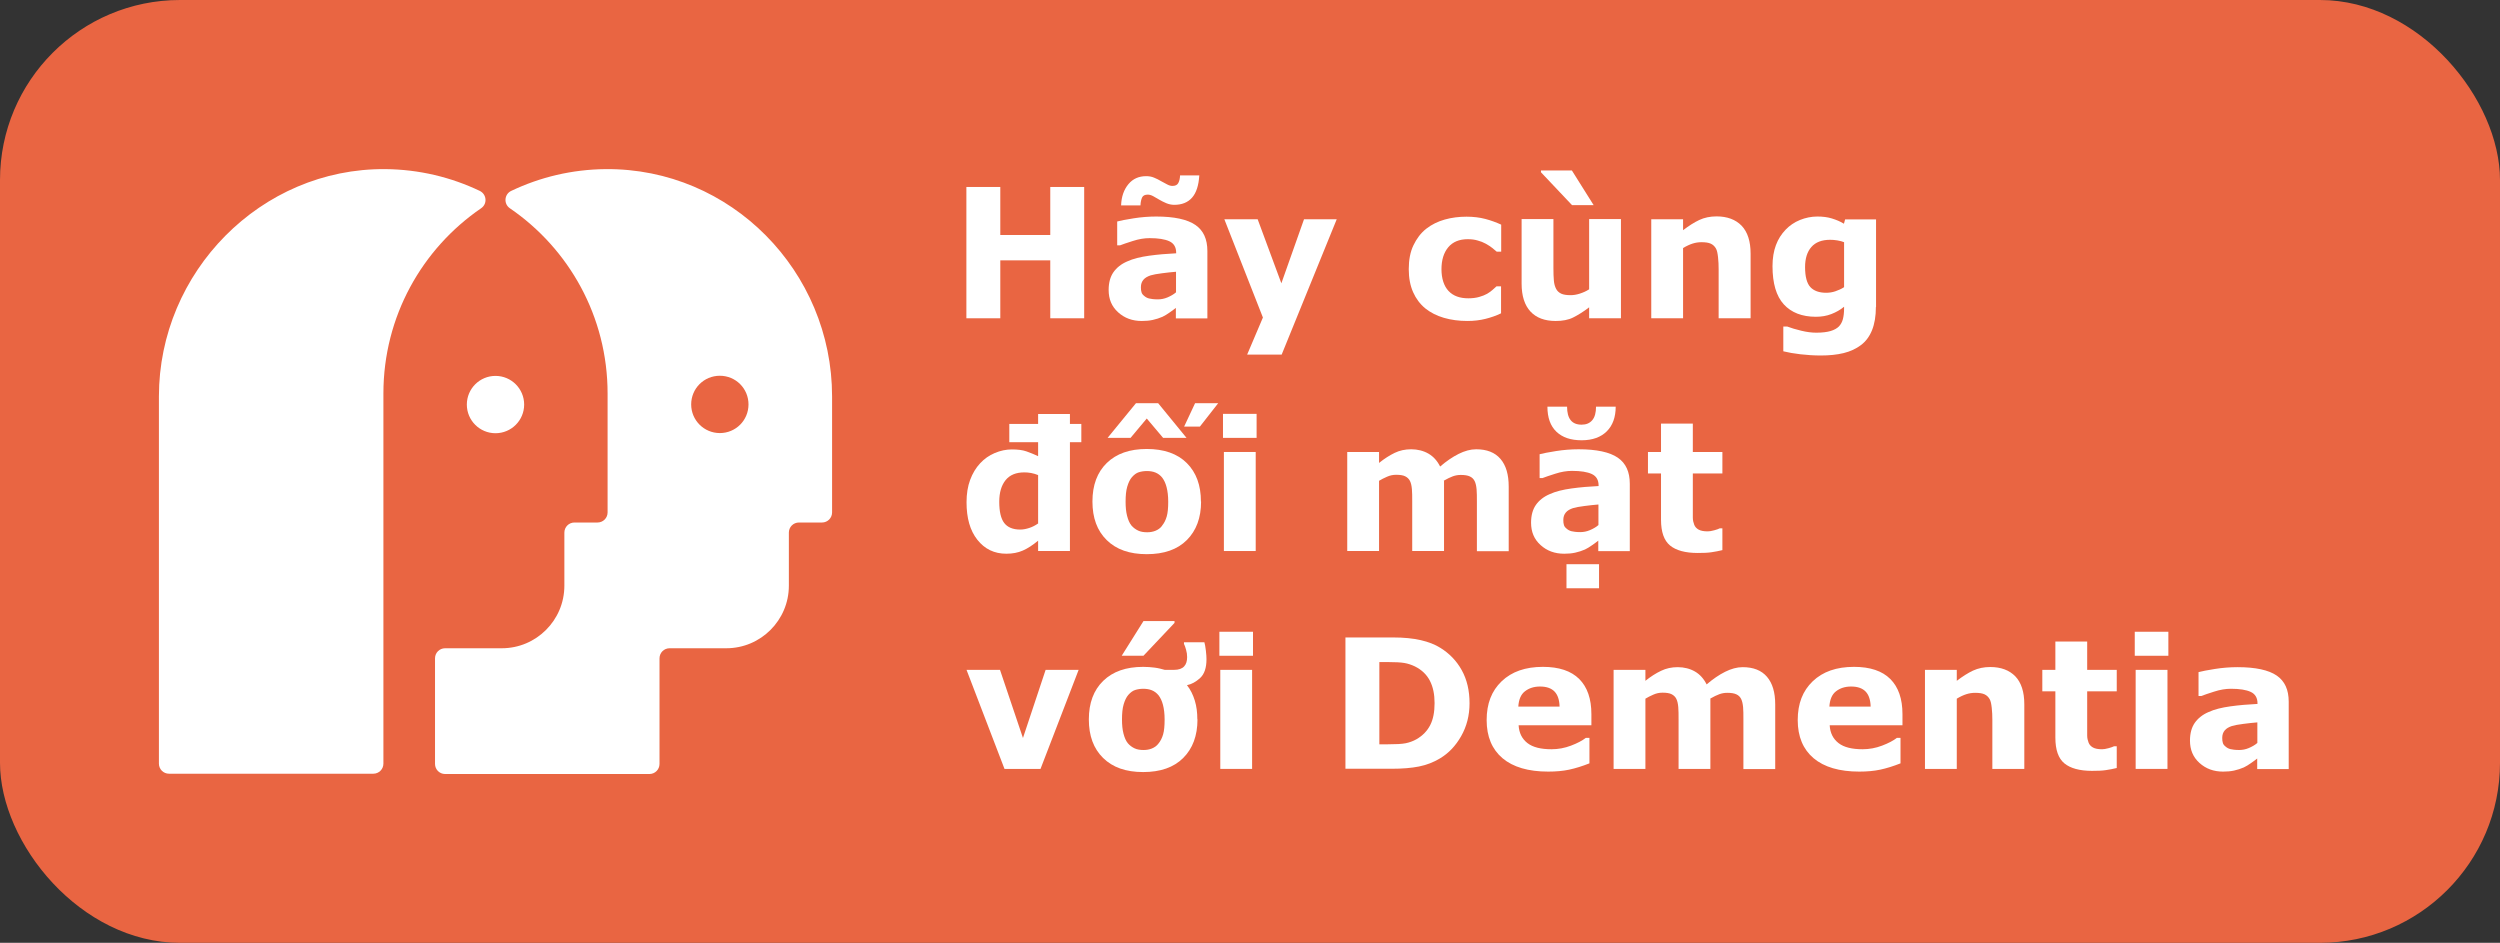
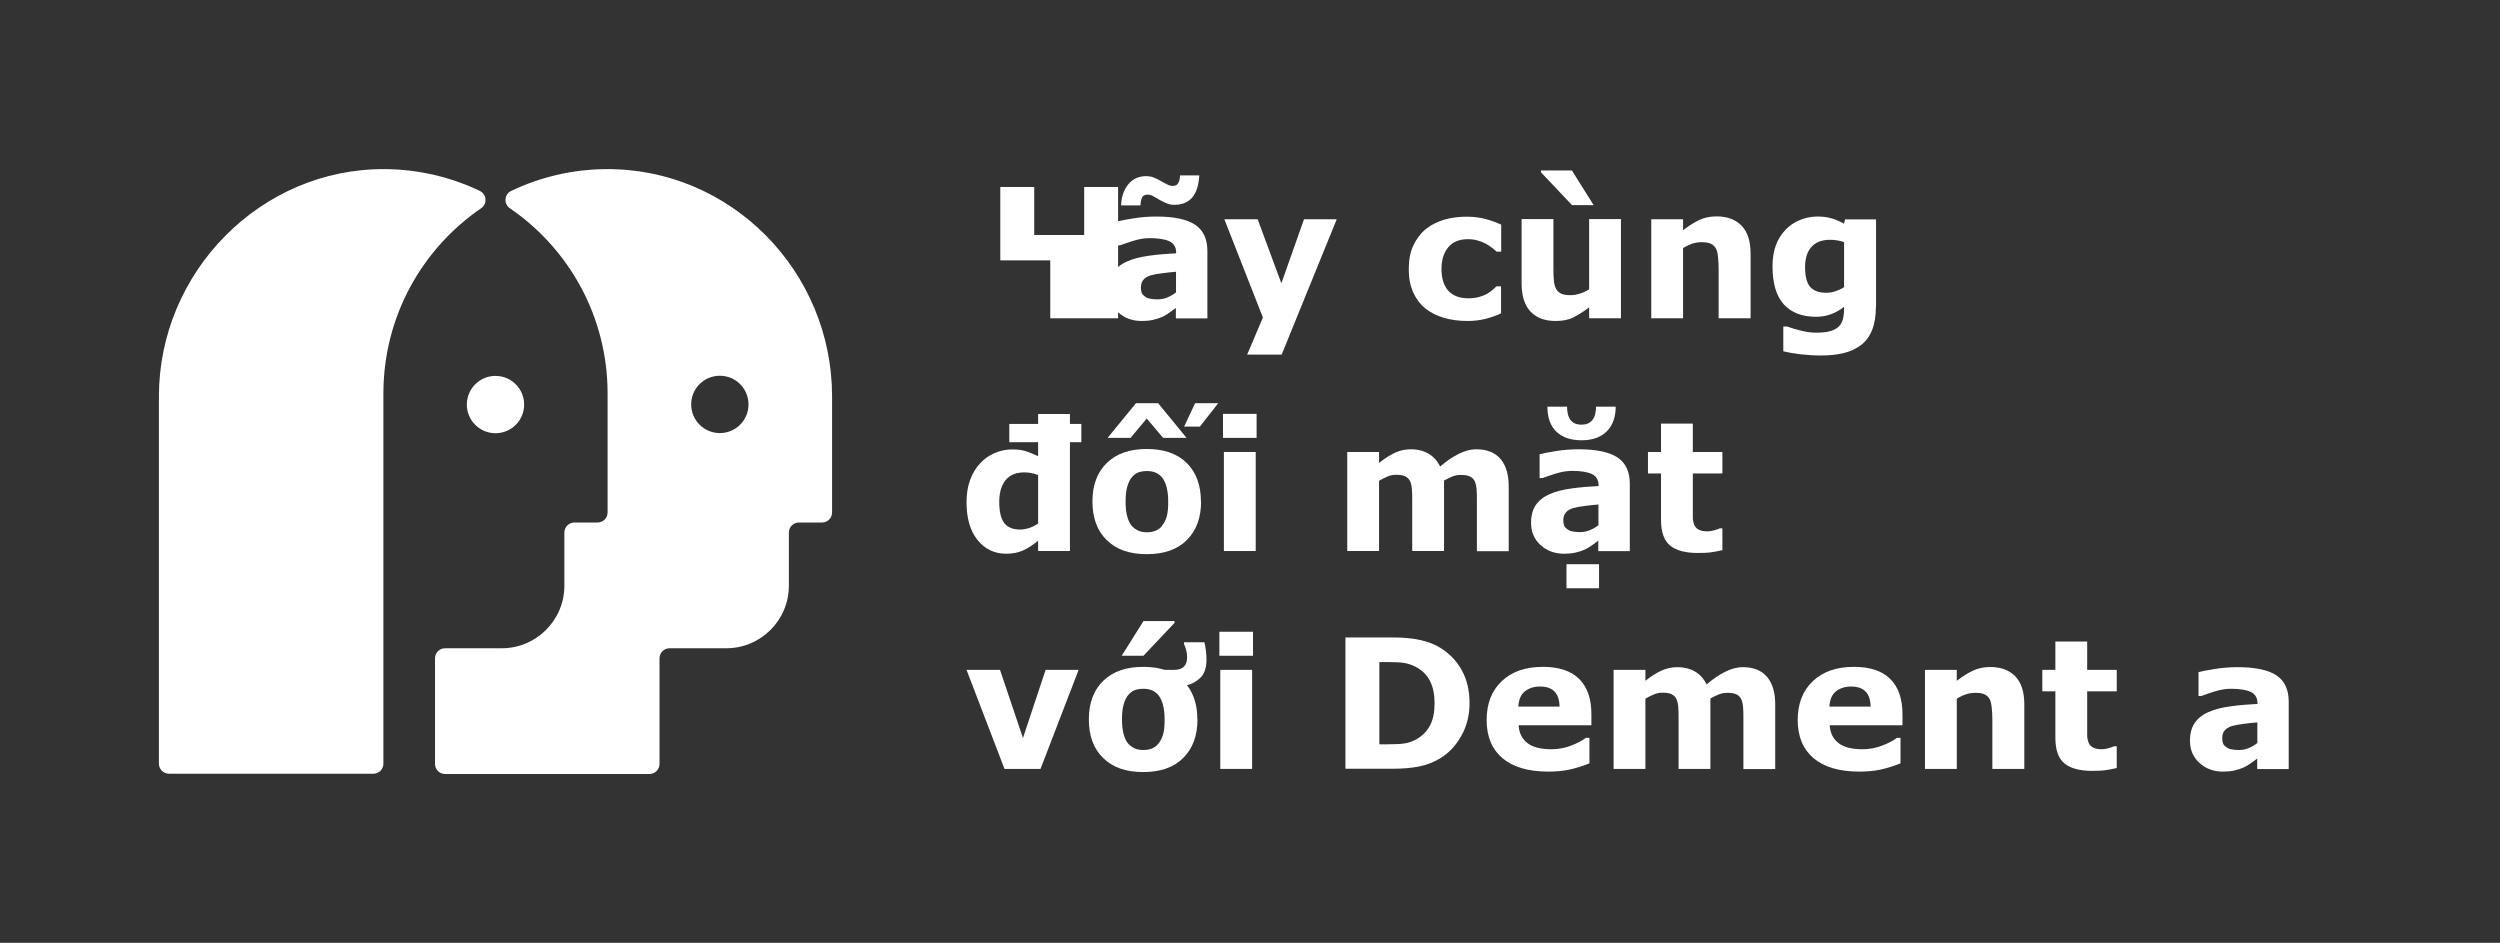
<svg xmlns="http://www.w3.org/2000/svg" id="Layer_2" data-name="Layer 2" viewBox="0 0 166.6 62.83">
  <rect x="0" y="0" width="166.6" height="62.83" fill="#333333" stroke="none" />
  <defs>
    <style> .cls-1 { fill: #fff; } .cls-2 { fill: #e96542; } </style>
  </defs>
  <g id="Layer_1-2" data-name="Layer 1">
-     <rect class="cls-2" width="166.6" height="62.83" rx="12" ry="12" />
    <g>
      <g>
-         <path class="cls-1" d="M72.25,21.21h-2.26v-3.86h-3.33v3.86h-2.26v-8.75h2.26v3.2h3.33v-3.2h2.26v8.75Z" />
+         <path class="cls-1" d="M72.25,21.21h-2.26v-3.86h-3.33v3.86v-8.75h2.26v3.2h3.33v-3.2h2.26v8.75Z" />
        <path class="cls-1" d="M78.37,20.51c-.11.09-.25.19-.42.31s-.33.22-.48.29c-.21.09-.42.16-.65.21s-.47.07-.73.07c-.63,0-1.15-.19-1.58-.58s-.63-.88-.63-1.49c0-.48.11-.88.32-1.18s.52-.55.92-.72c.39-.18.88-.3,1.46-.38s1.18-.13,1.8-.16v-.04c0-.36-.15-.62-.45-.76s-.74-.21-1.32-.21c-.35,0-.72.06-1.12.19s-.68.22-.85.29h-.19v-1.59c.22-.06.59-.13,1.09-.21s1.01-.12,1.51-.12c1.2,0,2.07.19,2.61.56s.8.95.8,1.74v4.49h-2.1v-.7ZM79.92,11.7c-.04.66-.2,1.15-.48,1.47s-.68.48-1.19.48c-.18,0-.36-.04-.53-.11s-.32-.15-.46-.23c-.12-.07-.26-.15-.4-.23s-.27-.11-.37-.11c-.19,0-.32.06-.38.19s-.1.3-.11.53h-1.29c.02-.59.19-1.06.49-1.42s.7-.53,1.18-.53c.19,0,.37.03.53.1s.32.14.46.23c.14.08.28.15.41.22s.24.1.35.1c.19,0,.32-.06.39-.19s.11-.29.12-.51h1.29ZM78.37,19.48v-1.37c-.29.02-.6.06-.93.1-.33.04-.59.09-.76.14-.21.07-.37.16-.48.29s-.17.29-.17.5c0,.14.01.25.04.33.02.09.08.17.18.25.09.08.2.14.32.17s.32.06.59.06c.21,0,.43-.04.64-.13s.41-.2.57-.34Z" />
        <path class="cls-1" d="M85.39,18.88l1.51-4.27h2.18l-3.67,9.02h-2.3l1.05-2.47-2.57-6.55h2.22l1.58,4.27Z" />
        <path class="cls-1" d="M97.8,21.39c-.58,0-1.1-.07-1.58-.21s-.89-.35-1.24-.63c-.35-.29-.62-.65-.81-1.08s-.29-.94-.29-1.53c0-.62.1-1.15.31-1.59s.49-.82.86-1.11c.36-.28.77-.48,1.23-.61s.95-.19,1.45-.19c.45,0,.87.05,1.25.15s.73.23,1.06.38v1.8h-.3c-.08-.07-.18-.15-.3-.25-.12-.09-.26-.19-.43-.28-.16-.09-.34-.16-.53-.21-.19-.06-.41-.09-.67-.09-.56,0-1,.18-1.3.54-.3.36-.45.85-.45,1.46s.16,1.12.47,1.45c.31.33.75.49,1.32.49.27,0,.51-.03.72-.09.21-.06.39-.13.53-.21.13-.08.25-.16.35-.25.1-.09.2-.17.28-.25h.3v1.8c-.33.16-.68.28-1.04.37s-.76.14-1.2.14Z" />
        <path class="cls-1" d="M108.02,21.21h-2.12v-.73c-.39.3-.75.52-1.07.68s-.71.23-1.16.23c-.73,0-1.29-.21-1.68-.63s-.59-1.04-.59-1.86v-4.3h2.12v3.27c0,.33.01.61.03.83s.07.4.15.55c.07.14.19.25.34.32s.36.1.63.1c.18,0,.38-.03.6-.1s.43-.16.63-.29v-4.68h2.12v6.6ZM106.21,13.67h-1.45l-2.07-2.19v-.12h2.06l1.45,2.31Z" />
        <path class="cls-1" d="M116.65,21.21h-2.12v-3.27c0-.27-.01-.53-.04-.8s-.07-.46-.14-.58c-.08-.14-.19-.25-.34-.32s-.36-.1-.63-.1c-.19,0-.39.03-.58.09s-.41.16-.64.3v4.68h-2.12v-6.6h2.12v.73c.38-.29.74-.52,1.08-.68s.73-.24,1.15-.24c.71,0,1.27.21,1.67.62.4.42.6,1.04.6,1.86v4.3Z" />
        <path class="cls-1" d="M125.01,20.45c0,.62-.09,1.14-.26,1.56s-.42.75-.74.99c-.32.24-.7.42-1.15.53s-.96.16-1.52.16c-.46,0-.91-.03-1.35-.08s-.83-.12-1.15-.2v-1.65h.26c.26.1.57.19.94.28s.7.13,1,.13c.39,0,.71-.04.95-.11.24-.07.43-.18.56-.31.12-.13.21-.29.26-.48s.08-.43.08-.71v-.12c-.25.21-.54.37-.85.49s-.65.18-1.03.18c-.92,0-1.64-.28-2.14-.83s-.75-1.4-.75-2.54c0-.54.08-1.01.23-1.41.15-.4.37-.74.65-1.03.26-.27.58-.49.95-.64s.76-.23,1.16-.23c.36,0,.68.04.97.13s.56.2.8.35l.08-.29h2.06v5.84ZM122.89,19.13v-2.99c-.12-.05-.27-.09-.45-.12s-.33-.04-.48-.04c-.55,0-.97.16-1.25.48s-.42.77-.42,1.34c0,.63.12,1.08.35,1.33s.59.38,1.05.38c.21,0,.42-.03.62-.1.2-.07.39-.15.56-.26Z" />
      </g>
      <g>
        <path class="cls-1" d="M71.3,36.72h-2.12v-.69c-.36.3-.7.52-1.02.66-.32.14-.68.21-1.1.21-.8,0-1.44-.31-1.93-.93s-.72-1.45-.72-2.5c0-.56.08-1.06.24-1.49.16-.43.38-.8.67-1.11.27-.29.59-.52.97-.68s.76-.24,1.14-.24.72.04.97.13.51.19.78.32v-.93h-1.92v-1.22h1.92v-.66h2.12v.66h.76v1.22h-.76v7.27ZM69.18,34.9v-3.24c-.15-.06-.3-.11-.47-.14-.16-.03-.31-.04-.45-.04-.55,0-.97.17-1.25.52s-.42.83-.42,1.44c0,.65.11,1.12.33,1.41.22.29.58.44,1.07.44.19,0,.4-.04.61-.11s.4-.17.57-.29Z" />
        <path class="cls-1" d="M80.04,33.42c0,1.09-.32,1.94-.95,2.57s-1.52.94-2.67.94-2.03-.31-2.67-.94-.95-1.48-.95-2.57.32-1.95.96-2.57,1.52-.93,2.66-.93,2.04.31,2.67.94.94,1.48.94,2.57ZM79.06,29.18h-1.55l-1.09-1.29-1.08,1.29h-1.53l1.89-2.31h1.48l1.89,2.31ZM77.44,35.03c.14-.17.24-.37.31-.61s.1-.57.1-.98c0-.39-.04-.71-.11-.98s-.17-.47-.29-.63c-.13-.16-.28-.27-.45-.34s-.37-.1-.57-.1-.38.03-.54.08-.31.16-.46.33c-.13.15-.23.36-.31.63s-.11.6-.11,1.01c0,.36.03.67.1.94s.16.48.29.64c.13.15.28.26.45.34s.37.11.6.11c.19,0,.38-.03.55-.1s.32-.17.44-.33ZM81.18,26.87l-1.22,1.56h-1.05l.73-1.56h1.55Z" />
        <path class="cls-1" d="M83.74,29.18h-2.24v-1.6h2.24v1.6ZM83.68,36.72h-2.12v-6.6h2.12v6.6Z" />
        <path class="cls-1" d="M96.23,32.04v4.68h-2.12v-3.3c0-.32,0-.59-.02-.82s-.06-.41-.13-.55-.18-.24-.32-.31-.34-.1-.6-.1c-.21,0-.41.04-.61.13s-.37.17-.53.27v4.68h-2.12v-6.6h2.12v.73c.36-.29.71-.51,1.04-.67s.7-.24,1.1-.24c.43,0,.82.1,1.15.29.33.19.59.48.78.86.42-.36.83-.64,1.23-.84s.79-.31,1.17-.31c.71,0,1.25.21,1.62.64.37.43.55,1.04.55,1.85v4.3h-2.12v-3.3c0-.33,0-.6-.02-.82s-.06-.41-.13-.55c-.07-.14-.17-.24-.32-.31s-.35-.1-.61-.1c-.18,0-.35.03-.52.09s-.37.16-.62.3Z" />
        <path class="cls-1" d="M106.52,36.02c-.11.09-.25.19-.42.31s-.33.22-.48.29c-.21.09-.42.16-.65.21s-.47.07-.73.07c-.63,0-1.15-.19-1.58-.58s-.63-.88-.63-1.49c0-.48.11-.88.32-1.18s.52-.55.92-.72c.39-.18.88-.3,1.46-.38s1.18-.13,1.8-.16v-.04c0-.36-.15-.62-.45-.76s-.74-.21-1.32-.21c-.35,0-.72.06-1.12.19s-.68.22-.85.29h-.19v-1.59c.22-.06.59-.13,1.09-.21s1.01-.12,1.51-.12c1.2,0,2.07.19,2.61.56s.8.95.8,1.74v4.49h-2.1v-.7ZM107.67,27.1c0,.7-.2,1.25-.59,1.64s-.95.6-1.68.6-1.28-.19-1.68-.57-.6-.94-.6-1.67h1.31c0,.4.08.7.24.9s.4.3.73.3c.31,0,.54-.1.71-.3s.25-.5.25-.9h1.31ZM106.52,34.99v-1.37c-.29.02-.6.06-.93.1-.33.04-.59.09-.76.14-.21.07-.37.16-.48.29s-.17.29-.17.5c0,.14.01.25.04.33.02.09.08.17.18.25.09.08.2.14.32.17s.32.06.59.06c.21,0,.43-.04.64-.13s.41-.2.57-.34ZM106.56,39.2h-2.17v-1.6h2.17v1.6Z" />
        <path class="cls-1" d="M114.78,36.66c-.23.06-.47.1-.72.14s-.57.05-.93.05c-.82,0-1.44-.17-1.84-.5s-.6-.9-.6-1.71v-3.09h-.87v-1.43h.87v-1.89h2.12v1.89h1.97v1.43h-1.97v2.34c0,.23,0,.43,0,.61,0,.17.04.33.09.46.05.14.15.25.29.33.14.08.34.12.61.12.11,0,.25-.02.43-.07s.3-.09.37-.13h.18v1.45Z" />
      </g>
      <g>
        <path class="cls-1" d="M71.88,44.64l-2.54,6.6h-2.4l-2.53-6.6h2.23l1.53,4.54,1.51-4.54h2.19Z" />
        <path class="cls-1" d="M79.8,47.94c0,1.09-.32,1.94-.95,2.57s-1.52.94-2.67.94-2.03-.31-2.67-.94-.95-1.48-.95-2.57.32-1.95.96-2.57,1.52-.93,2.66-.93c.27,0,.52.02.76.05s.47.09.68.15h.61c.32,0,.54-.08.68-.23s.2-.36.2-.62c0-.16-.02-.32-.07-.49s-.09-.3-.14-.39v-.11h1.36c.04.13.07.32.1.56s.04.43.04.57c0,.58-.14.99-.42,1.25s-.58.42-.88.48c.23.29.4.63.52,1.02s.17.8.17,1.25ZM78.27,41.39v.12l-2.07,2.19h-1.45l1.45-2.31h2.06ZM77.61,47.95c0-.39-.04-.71-.11-.98s-.17-.47-.29-.63c-.13-.16-.28-.27-.45-.34s-.37-.1-.57-.1-.38.03-.54.08-.31.16-.46.33c-.13.15-.23.36-.31.63s-.11.6-.11,1.01c0,.36.03.67.1.94s.16.48.29.64c.13.15.28.26.45.34s.37.11.6.11c.19,0,.38-.03.55-.1s.32-.17.44-.33c.14-.17.24-.37.31-.61s.1-.57.1-.98Z" />
        <path class="cls-1" d="M83.5,43.7h-2.24v-1.6h2.24v1.6ZM83.44,51.24h-2.12v-6.6h2.12v6.6Z" />
        <path class="cls-1" d="M97.93,46.87c0,.81-.19,1.54-.56,2.19s-.84,1.14-1.41,1.48c-.43.26-.9.44-1.4.54s-1.11.15-1.81.15h-3.09v-8.75h3.17c.71,0,1.33.06,1.85.18s.95.29,1.3.51c.6.37,1.08.86,1.43,1.49s.52,1.36.52,2.21ZM95.6,46.85c0-.58-.1-1.07-.31-1.48s-.54-.73-1-.96c-.23-.11-.47-.19-.71-.23s-.6-.06-1.09-.06h-.57v5.48h.57c.54,0,.93-.02,1.18-.07s.5-.14.73-.27c.41-.24.71-.55.91-.94s.29-.88.29-1.46Z" />
        <path class="cls-1" d="M106.04,48.33h-4.84c.03.52.23.91.59,1.19s.9.41,1.6.41c.45,0,.88-.08,1.3-.24s.75-.33.99-.52h.24v1.7c-.48.19-.93.33-1.35.42s-.89.13-1.4.13c-1.32,0-2.34-.3-3.04-.89s-1.06-1.44-1.06-2.54.33-1.95,1-2.59,1.58-.96,2.75-.96c1.07,0,1.88.27,2.42.81s.81,1.32.81,2.34v.74ZM103.93,47.09c-.01-.44-.12-.78-.33-1s-.53-.34-.97-.34c-.41,0-.74.11-1.01.32s-.41.55-.44,1.02h2.74Z" />
        <path class="cls-1" d="M113.98,46.56v4.68h-2.12v-3.3c0-.32,0-.59-.02-.82s-.06-.41-.13-.55-.18-.24-.32-.31-.34-.1-.6-.1c-.21,0-.41.04-.61.13s-.37.17-.53.27v4.68h-2.12v-6.6h2.12v.73c.36-.29.71-.51,1.05-.67.33-.16.7-.24,1.1-.24.43,0,.82.1,1.15.29.33.19.59.48.78.86.42-.36.83-.64,1.23-.84.4-.2.79-.31,1.17-.31.71,0,1.25.21,1.62.64.37.43.55,1.04.55,1.85v4.3h-2.12v-3.3c0-.33,0-.6-.02-.82s-.06-.41-.13-.55c-.07-.14-.17-.24-.32-.31s-.35-.1-.61-.1c-.18,0-.35.03-.52.09s-.37.16-.62.3Z" />
        <path class="cls-1" d="M126.77,48.33h-4.84c.03.52.23.91.59,1.19s.9.41,1.6.41c.45,0,.88-.08,1.3-.24s.75-.33.99-.52h.24v1.7c-.48.19-.93.33-1.35.42s-.89.13-1.4.13c-1.32,0-2.34-.3-3.04-.89s-1.06-1.44-1.06-2.54.33-1.95,1-2.59,1.58-.96,2.75-.96c1.07,0,1.88.27,2.42.81s.81,1.32.81,2.34v.74ZM124.66,47.09c-.01-.44-.12-.78-.33-1s-.53-.34-.97-.34c-.41,0-.74.11-1.01.32s-.41.55-.44,1.02h2.74Z" />
        <path class="cls-1" d="M134.89,51.24h-2.12v-3.27c0-.27-.01-.53-.04-.8s-.07-.46-.14-.58c-.08-.14-.19-.25-.34-.32s-.36-.1-.63-.1c-.19,0-.39.03-.58.09s-.41.16-.64.3v4.68h-2.12v-6.6h2.12v.73c.38-.29.74-.52,1.08-.68.35-.16.73-.24,1.15-.24.71,0,1.27.21,1.67.62.4.42.6,1.04.6,1.86v4.3Z" />
        <path class="cls-1" d="M141.06,51.18c-.23.06-.47.1-.72.14s-.57.05-.93.05c-.82,0-1.44-.17-1.84-.5s-.6-.9-.6-1.71v-3.09h-.87v-1.43h.87v-1.89h2.12v1.89h1.97v1.43h-1.97v2.34c0,.23,0,.43,0,.61,0,.17.04.33.09.46.05.14.15.25.29.33.14.08.34.12.61.12.11,0,.25-.02.43-.07.18-.05.3-.09.37-.13h.18v1.45Z" />
-         <path class="cls-1" d="M144.5,43.7h-2.24v-1.6h2.24v1.6ZM144.44,51.24h-2.12v-6.6h2.12v6.6Z" />
        <path class="cls-1" d="M150.43,50.54c-.11.09-.25.19-.42.31s-.33.22-.48.29c-.21.09-.42.16-.65.21s-.47.07-.73.07c-.63,0-1.15-.19-1.58-.58s-.63-.88-.63-1.49c0-.48.11-.88.32-1.18s.52-.55.92-.72c.39-.18.88-.3,1.46-.38s1.18-.13,1.8-.16v-.04c0-.36-.15-.62-.45-.76s-.74-.21-1.32-.21c-.35,0-.72.06-1.12.19s-.68.22-.85.29h-.19v-1.59c.22-.06.59-.13,1.09-.21s1.01-.12,1.51-.12c1.2,0,2.07.19,2.61.56s.8.95.8,1.74v4.49h-2.1v-.7ZM150.43,49.51v-1.37c-.29.02-.6.06-.93.1-.33.04-.59.09-.76.14-.21.07-.37.16-.48.29s-.17.29-.17.5c0,.14.01.25.04.33.02.09.08.17.18.25.09.08.2.14.32.17s.32.06.59.06c.21,0,.43-.04.64-.13s.41-.2.57-.34Z" />
      </g>
      <g>
        <path class="cls-1" d="M31.97,12.72c-1.91-.91-4.04-1.43-6.29-1.45-8.3-.07-15.09,6.85-15.09,15.15v24.47c0,.37.3.67.67.67h13.62c.37,0,.67-.3.67-.67v-24.67c0-5.13,2.58-9.65,6.51-12.34.43-.29.38-.93-.09-1.16Z" />
        <circle class="cls-1" cx="33.02" cy="26.96" r="1.91" />
        <path class="cls-1" d="M40.36,11.27c-2.25.02-4.38.54-6.29,1.45-.47.22-.52.87-.09,1.16,3.93,2.69,6.51,7.21,6.51,12.34v7.93c0,.37-.3.67-.67.67h-1.54c-.37,0-.67.3-.67.67v3.54c0,2.3-1.87,4.17-4.17,4.17h-3.78c-.37,0-.67.3-.67.67v7.04c0,.37.3.67.67.67h13.62c.37,0,.67-.3.67-.67v-7.04c0-.37.3-.67.67-.67h3.78c2.3,0,4.17-1.87,4.17-4.17v-3.54c0-.37.3-.67.67-.67h1.54c.37,0,.67-.3.67-.67v-7.73c0-8.34-6.74-15.22-15.09-15.15ZM47.97,28.86c-1.05,0-1.91-.85-1.91-1.91s.85-1.91,1.91-1.91,1.91.85,1.91,1.91-.85,1.91-1.91,1.91Z" />
      </g>
    </g>
  </g>
</svg>